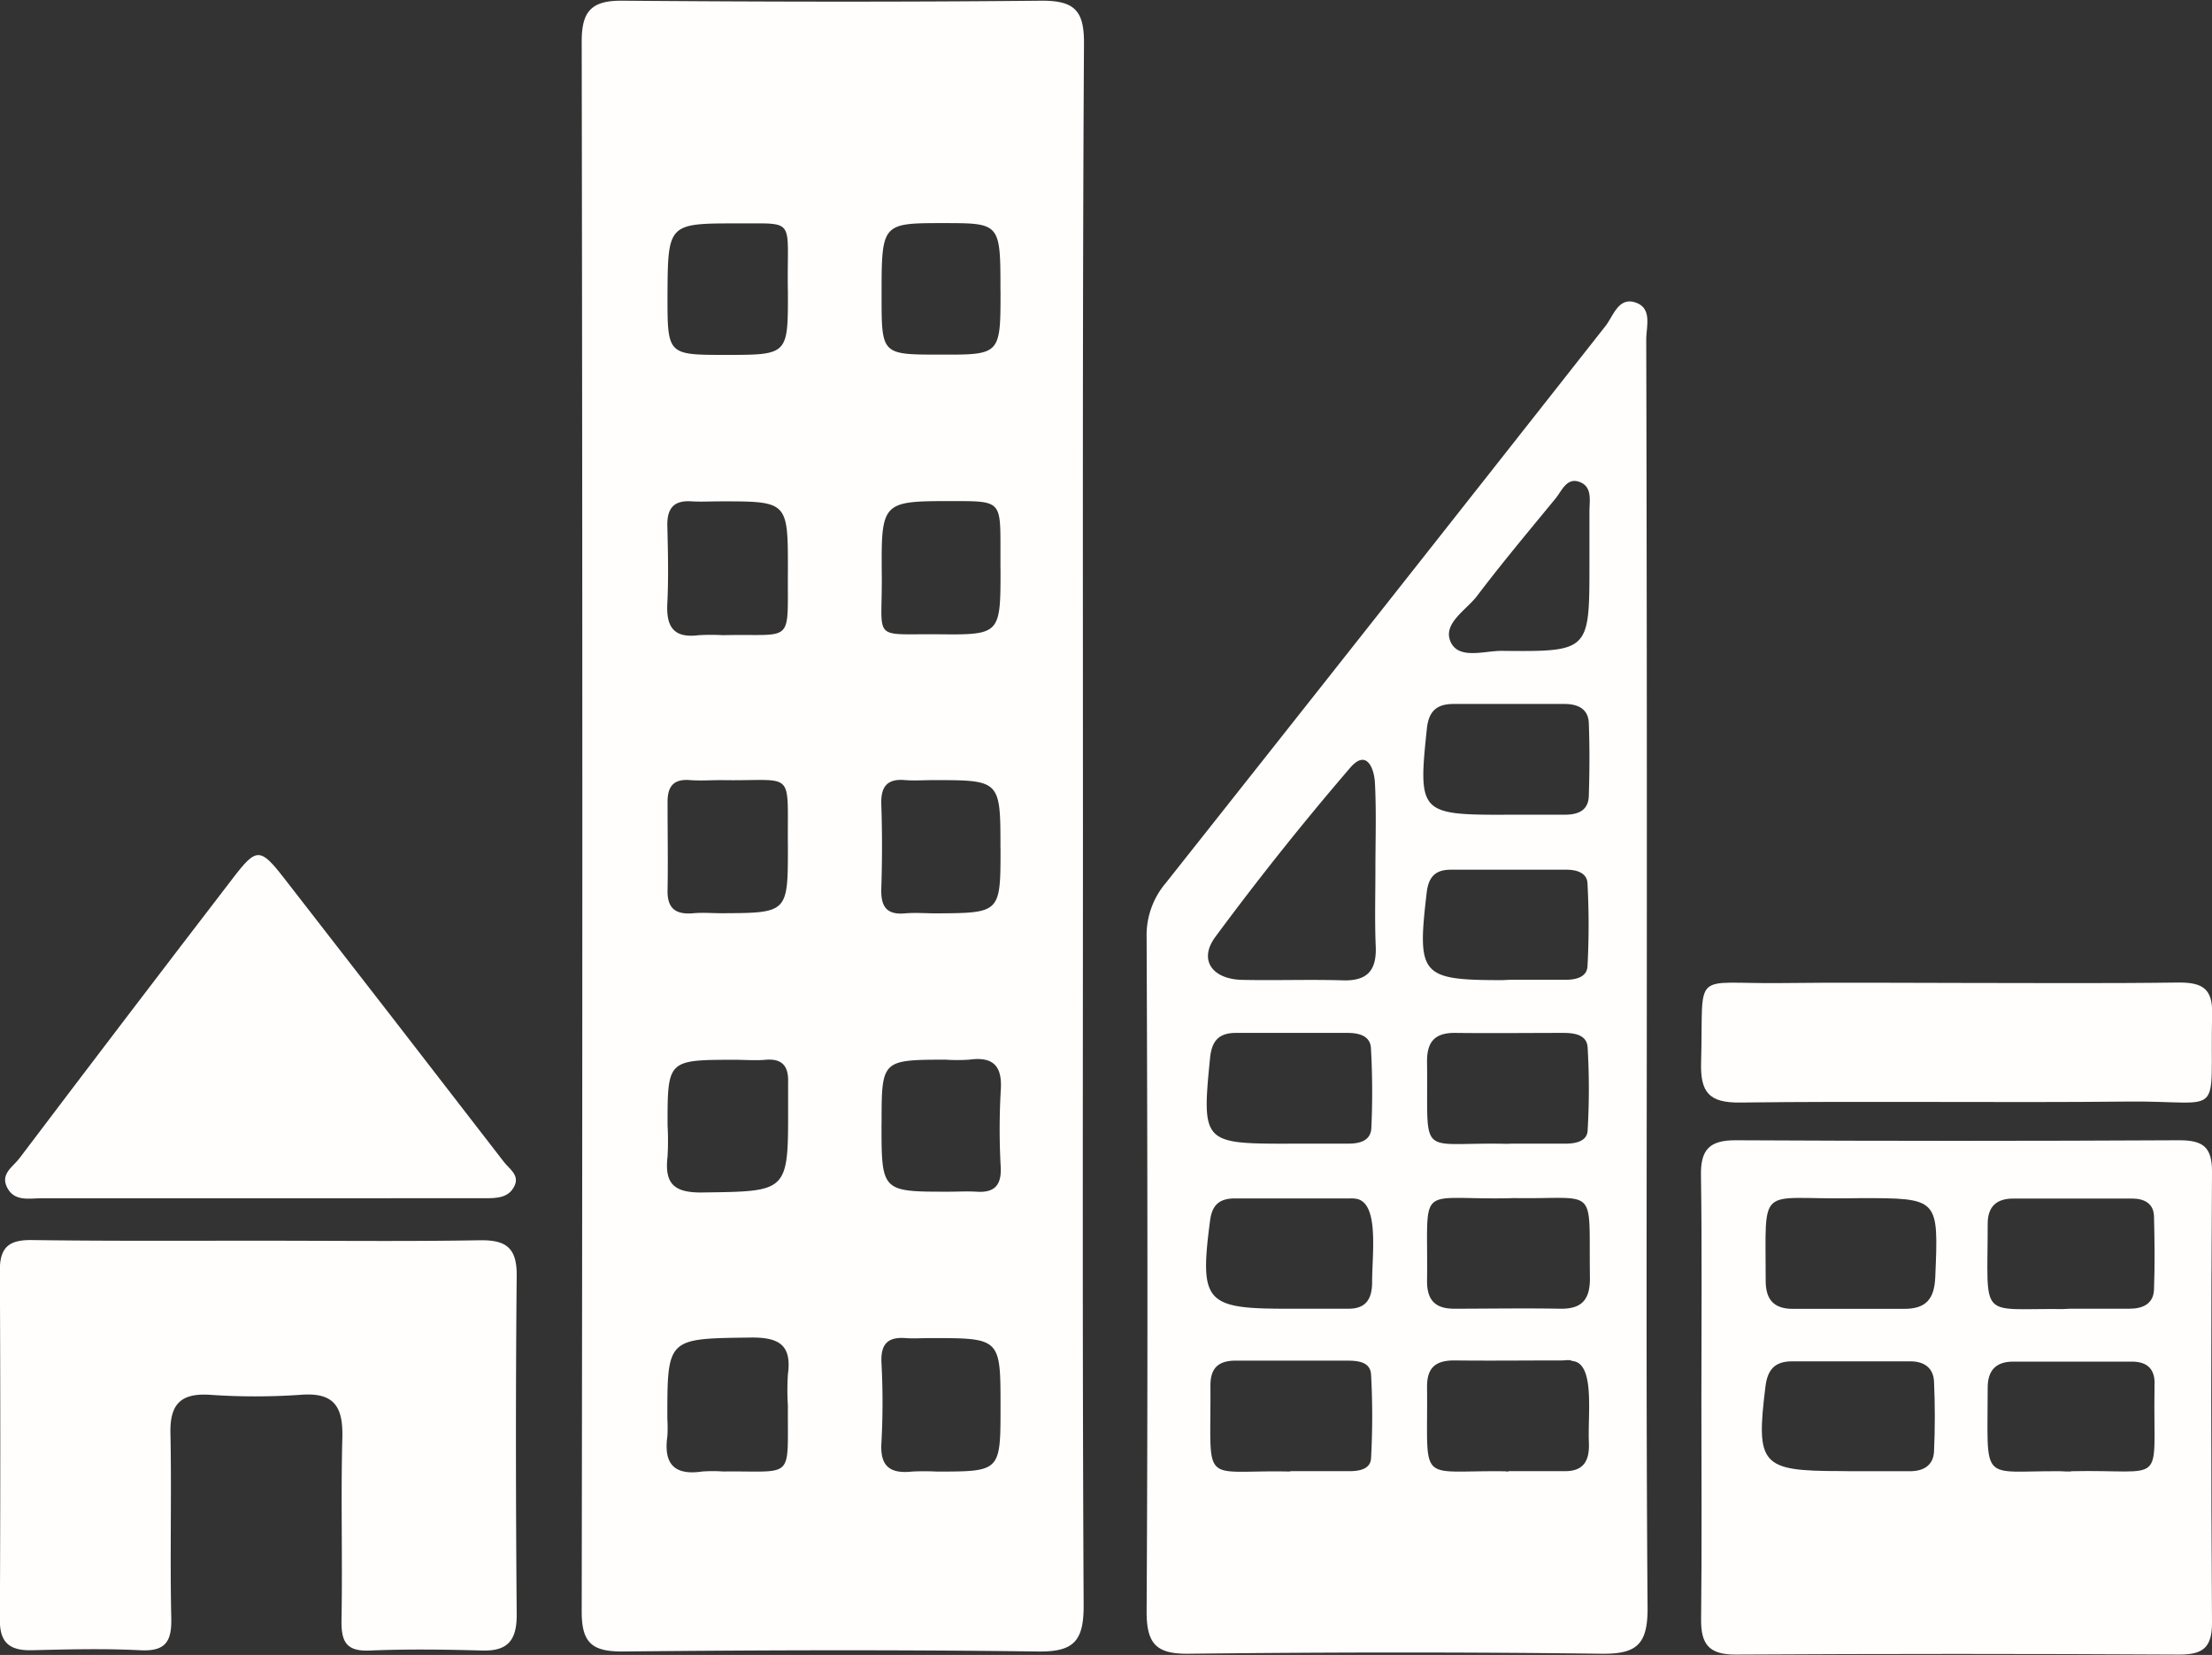
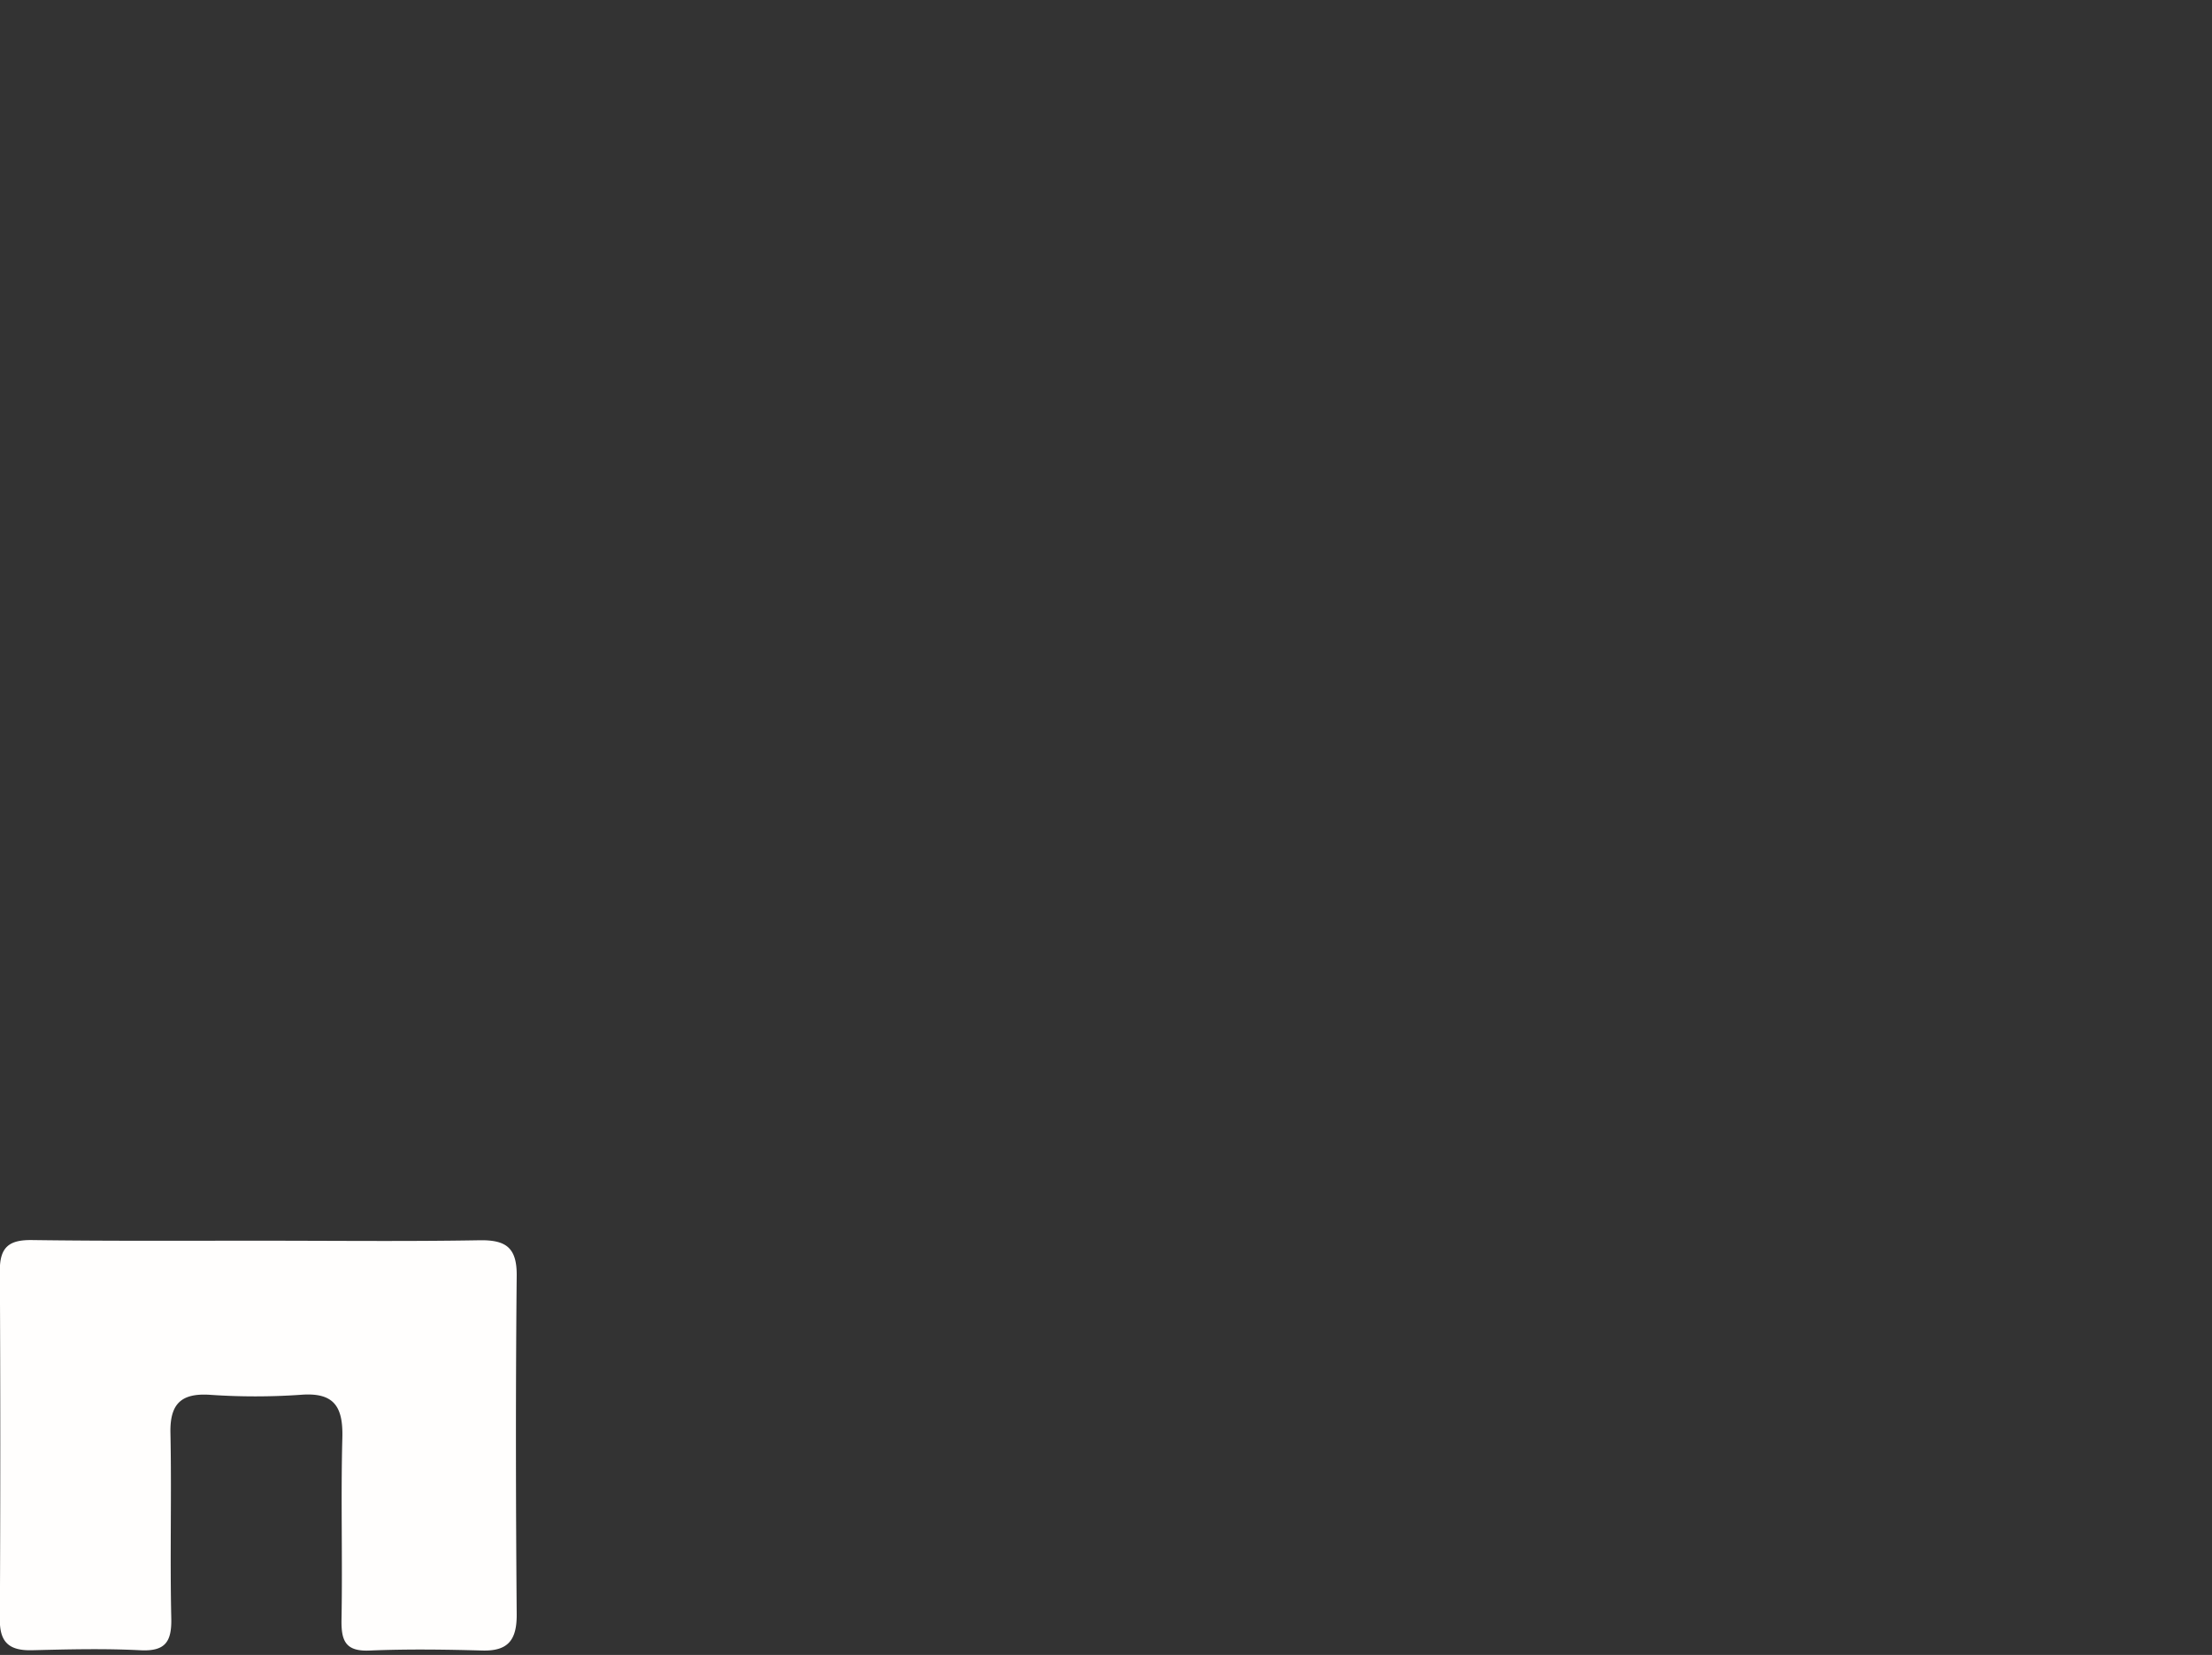
<svg xmlns="http://www.w3.org/2000/svg" viewBox="0 0 316.15 236.47">
  <rect x="0" y="0" width="316.15" height="236.47" fill="#333333" stroke="none" />
  <defs>
    <style>.cls-1{fill:#fffefd;}</style>
  </defs>
  <g id="Camada_2" data-name="Camada 2">
    <g id="Camada_1-2" data-name="Camada 1">
-       <path class="cls-1" d="M154.78,118.46c0,37-.09,74,.1,111,0,5.05-1.43,6.58-6.49,6.52-19.82-.26-39.65-.2-59.48,0-4.29,0-5.77-1.24-5.77-5.69q.18-112.2,0-224.39c0-4.35,1.44-5.83,5.79-5.8,20,.16,40,.2,60,0,4.65,0,6,1.43,6,6C154.71,43.5,154.78,81,154.78,118.46ZM112.61,41.73c-.2-10.67,1.42-9.77-7.15-9.81-10,0-10,0-10.06,10.32,0,8.47,0,8.47,8.32,8.47C112.63,50.71,112.63,50.71,112.61,41.73Zm0,159.14a35.22,35.22,0,0,1,0-4.48c.58-4.23-1.28-5.32-5.34-5.27-11.9.16-11.9,0-11.89,11.65a18.8,18.8,0,0,1,0,2.49c-.55,3.92,1,5.6,5,5a21.3,21.3,0,0,1,3,0C113.65,210.14,112.53,211.65,112.61,200.87Zm-17.2-40.11a39.37,39.37,0,0,1,0,4.48c-.44,3.78.8,5.2,4.92,5.15,12.33-.16,12.33,0,12.31-12.24,0-1.16,0-2.33,0-3.49.08-2.23-.76-3.44-3.21-3.23-1.48.13-3,0-4.48,0C95.41,151.45,95.41,151.45,95.41,160.76Zm17.2-79.36c0-9.77,0-9.77-9.72-9.76-1.33,0-2.67.08-4,0-2.61-.19-3.57,1-3.51,3.54.09,3.66.18,7.33,0,11-.19,3.38.9,5.05,4.49,4.58a31.24,31.24,0,0,1,3.49,0C113.63,90.51,112.52,92.3,112.61,81.4Zm0,39.63c-.12-11.33,1.21-9.37-9.48-9.56-1.5,0-3,.11-4.5,0-2.45-.21-3.25,1-3.22,3.24,0,4.17.08,8.33,0,12.49-.06,2.7,1.25,3.51,3.71,3.29,1.32-.12,2.66,0,4,0C112.61,130.45,112.61,130.45,112.61,121Zm30.38.19c0-9.75,0-9.75-9.6-9.75-1.33,0-2.67.1-4,0-2.66-.25-3.52,1-3.43,3.5.14,4,.13,8,0,12-.08,2.51.7,3.78,3.39,3.54,1.49-.13,3,0,4.5,0C143,130.45,143,130.45,143,121.22Zm-17,39.34c0,9.72,0,9.72,9.55,9.72,1.33,0,2.66-.08,4,0,2.55.18,3.6-.87,3.49-3.47a97.37,97.37,0,0,1,0-10.94c.26-3.49-1-4.93-4.47-4.46a25.24,25.24,0,0,1-3.48,0C126,151.45,126,151.45,126,160.56Zm17-119c0-9.68,0-9.68-8.13-9.68-8.86,0-8.86,0-8.86,10.41,0,8.38,0,8.38,8.32,8.38C143,50.7,143,50.7,143,41.59Zm0,39.71v-3c0-6.67,0-6.67-6.74-6.67-10.25,0-10.32,0-10.22,10.65.08,9.43-1.54,8.31,7.94,8.38C143,90.73,143,90.68,143,81.3ZM143,201c0-9.81,0-9.81-10.05-9.8-1.17,0-2.34.08-3.5,0-2.55-.2-3.58.84-3.47,3.46a107,107,0,0,1,0,11.47c-.23,3.43,1.26,4.47,4.38,4.14a33.82,33.82,0,0,1,3.49,0C143,210.27,143,210.27,143,201Z" />
-       <path class="cls-1" d="M235.37,138.94c0,30.32-.12,60.63.11,90.94,0,5.17-1.65,6.48-6.6,6.42-19.65-.25-39.31-.22-59,0-4.57.05-6-1.36-6-6,.18-32.15.13-64.29,0-96.44a11.52,11.52,0,0,1,2.74-7.69q31.49-39.74,62.84-79.58c1.12-1.41,1.83-4.18,4.28-3.37s1.55,3.41,1.55,5.3Q235.4,93.73,235.37,138.94Zm-38.79-14.63h0c0-4.16.15-8.33-.07-12.48-.11-2-1.17-4.88-3.54-2.12q-10.08,11.73-19.28,24.18c-2.4,3.26-.45,6,3.78,6.12,4.82.11,9.65-.08,14.48.07,3.47.1,4.8-1.41,4.68-4.79C196.47,131.64,196.58,128,196.58,124.31ZM215.77,140v0c2.66,0,5.32,0,8,0,1.42,0,3-.35,3.12-1.88a110.23,110.23,0,0,0,0-11.92c-.08-1.52-1.61-1.94-3.06-1.93l-16.46,0c-2.21,0-3.19,1-3.46,3.28-1.39,11.82-.86,12.5,10.83,12.5Zm-.55-23.59c2.81,0,5.63,0,8.44,0,1.91,0,3.35-.6,3.42-2.68.11-3.47.13-7,0-10.43-.08-2-1.56-2.71-3.45-2.71q-7.95,0-15.89,0c-2.37,0-3.53,1-3.8,3.49-1.27,11.93-1,12.34,10.78,12.34Zm-30.92,47c2.81,0,5.63,0,8.44,0,1.65,0,3.19-.43,3.26-2.26a111.14,111.14,0,0,0-.06-11.4c-.11-1.79-1.77-2.16-3.38-2.16-5.29,0-10.59,0-15.89,0-2.41,0-3.47,1.07-3.72,3.57-1.2,12-1,12.26,10.85,12.26Zm31.6,0c2.64,0,5.29,0,7.94,0,1.45,0,3-.38,3.07-1.87a100.35,100.35,0,0,0,0-11.89c-.11-1.78-1.85-2.06-3.45-2.06-5.13,0-10.26.06-15.39,0-3-.05-4.15,1.25-4.11,4.19.18,13.95-1.48,11.42,11,11.65C215.23,163.44,215.56,163.44,215.9,163.42Zm-.1,7.8c-13.6.29-11.65-2.51-11.84,11.87,0,2.78,1.26,3.93,3.91,3.92,5,0,10-.09,15,0,3.24.09,4.41-1.31,4.37-4.48-.2-13.43,1.37-11.11-10.91-11.33Zm-31.36,39h8.46c1.4,0,3-.29,3.06-1.88a110,110,0,0,0,0-11.91c-.1-1.83-1.85-2-3.45-2-5.31,0-10.61,0-15.92,0-2.51,0-3.61,1.12-3.59,3.61.1,14.53-1.53,12,11,12.23A4.13,4.13,0,0,0,184.44,210.25Zm31.17,0v0c2.65,0,5.3,0,7.95,0,2.89.06,3.64-1.62,3.53-4.12-.18-4,.92-11.36-2.38-11.62-.38-.22-1-.08-1.47-.08-5.14,0-10.27.06-15.4,0-2.72,0-3.91,1.09-3.88,3.84.15,14.15-1.56,11.82,11.16,12C215.28,210.27,215.45,210.26,215.61,210.26ZM184.27,187v0c2.83,0,5.65,0,8.48,0,2.54,0,3.36-1.46,3.36-3.84,0-4,1-11.07-2.12-11.84a4.37,4.37,0,0,0-1-.08H176.54c-2.13,0-3.28.8-3.59,3.15C171.43,186,172.26,187,183.77,187Zm42.9-106.4c0-2.48,0-5,0-7.46,0-1.6.48-3.65-1.51-4.31-1.77-.58-2.45,1.33-3.35,2.42-3.79,4.61-7.63,9.19-11.23,13.94-1.54,2-4.9,3.91-3.76,6.5S212.09,93,214.6,93C227.17,93.13,227.17,93.06,227.17,80.64Z" />
-       <path class="cls-1" d="M243.17,199.93c0-10.66.1-21.31-.06-32-.06-3.66,1.22-5,4.92-5q31.71.17,63.43,0c3.37,0,4.71.93,4.69,4.52q-.21,32.22,0,64.43c0,3.56-1.31,4.55-4.71,4.54q-31.73-.18-63.44,0c-3.8,0-4.91-1.54-4.87-5.08C243.25,220.91,243.17,210.42,243.17,199.93Zm21.25-28.71c-13.26.2-12.05-2.27-12.06,11.8,0,2.65,1.15,4,3.87,4,5.31,0,10.62,0,15.93,0,3.14,0,4.31-1.42,4.44-4.56.46-11.26.55-11.26-10.69-11.26Zm.12,39H273c1.93,0,3.33-.85,3.42-2.82.15-3.31.15-6.64,0-10-.09-1.94-1.41-2.88-3.37-2.88-5.64,0-11.28,0-16.92,0-2.45,0-3.5,1.17-3.8,3.58-1.39,11.22-.65,12.1,10.71,12.1Zm31.46,0c13.87-.31,11.72,2.51,11.93-11.71,0-.16,0-.33,0-.49.15-2.28-.92-3.45-3.2-3.46h-17c-2.48,0-3.64,1.28-3.64,3.71,0,13.91-1.18,11.87,10.4,11.95C295,210.27,295.5,210.26,296,210.26ZM295.85,187v0c2.83,0,5.67,0,8.5,0,1.83,0,3.43-.64,3.51-2.73.13-3.49.09-7,0-10.48-.06-1.87-1.43-2.52-3.09-2.53-5.66,0-11.32,0-17,0-2.41,0-3.69,1.12-3.68,3.65,0,13.94-1.38,12,10.76,12.14Z" />
      <path class="cls-1" d="M37,177.28c10.5,0,21,.12,31.49-.06,3.78-.07,5.4,1,5.36,5.07-.16,16.16-.13,32.32,0,48.47,0,3.61-1.26,5.19-4.95,5.08-5.33-.15-10.68-.22-16,0-3.47.17-4.14-1.31-4.09-4.38.16-8.66-.11-17.33.12-26,.12-4.43-1.14-6.54-5.94-6.16a93.71,93.71,0,0,1-13,0c-4.12-.26-5.71,1.31-5.63,5.43.18,8.83-.08,17.66.12,26.48.08,3.41-.87,4.78-4.45,4.59-5.15-.26-10.33-.13-15.49,0-3.08.06-4.58-1-4.56-4.34q.12-25,0-50c0-3.38,1.47-4.3,4.55-4.27C15.38,177.34,26.21,177.28,37,177.28Z" />
-       <path class="cls-1" d="M37.36,171.22c-10.47,0-20.94,0-31.42,0-1.77,0-3.87.5-4.91-1.51s.87-3,1.79-4.26q15.18-20.07,30.49-40c3.34-4.36,3.88-4.35,7.27,0Q56.32,145.68,72,166c.76,1,2.23,1.86,1.57,3.37-.79,1.79-2.53,1.85-4.26,1.84Q53.32,171.2,37.36,171.22Z" />
-       <path class="cls-1" d="M280,140.45c10.47,0,21,.09,31.43-.06,3.35,0,4.83.87,4.74,4.49-.37,15.36,2.06,12.38-12.06,12.52-18.46.19-36.93-.09-55.39.14-4.51.06-5.71-1.5-5.59-5.77.38-13.44-1.58-11.14,11.42-11.3C263,140.36,271.47,140.45,280,140.45Z" />
    </g>
  </g>
</svg>